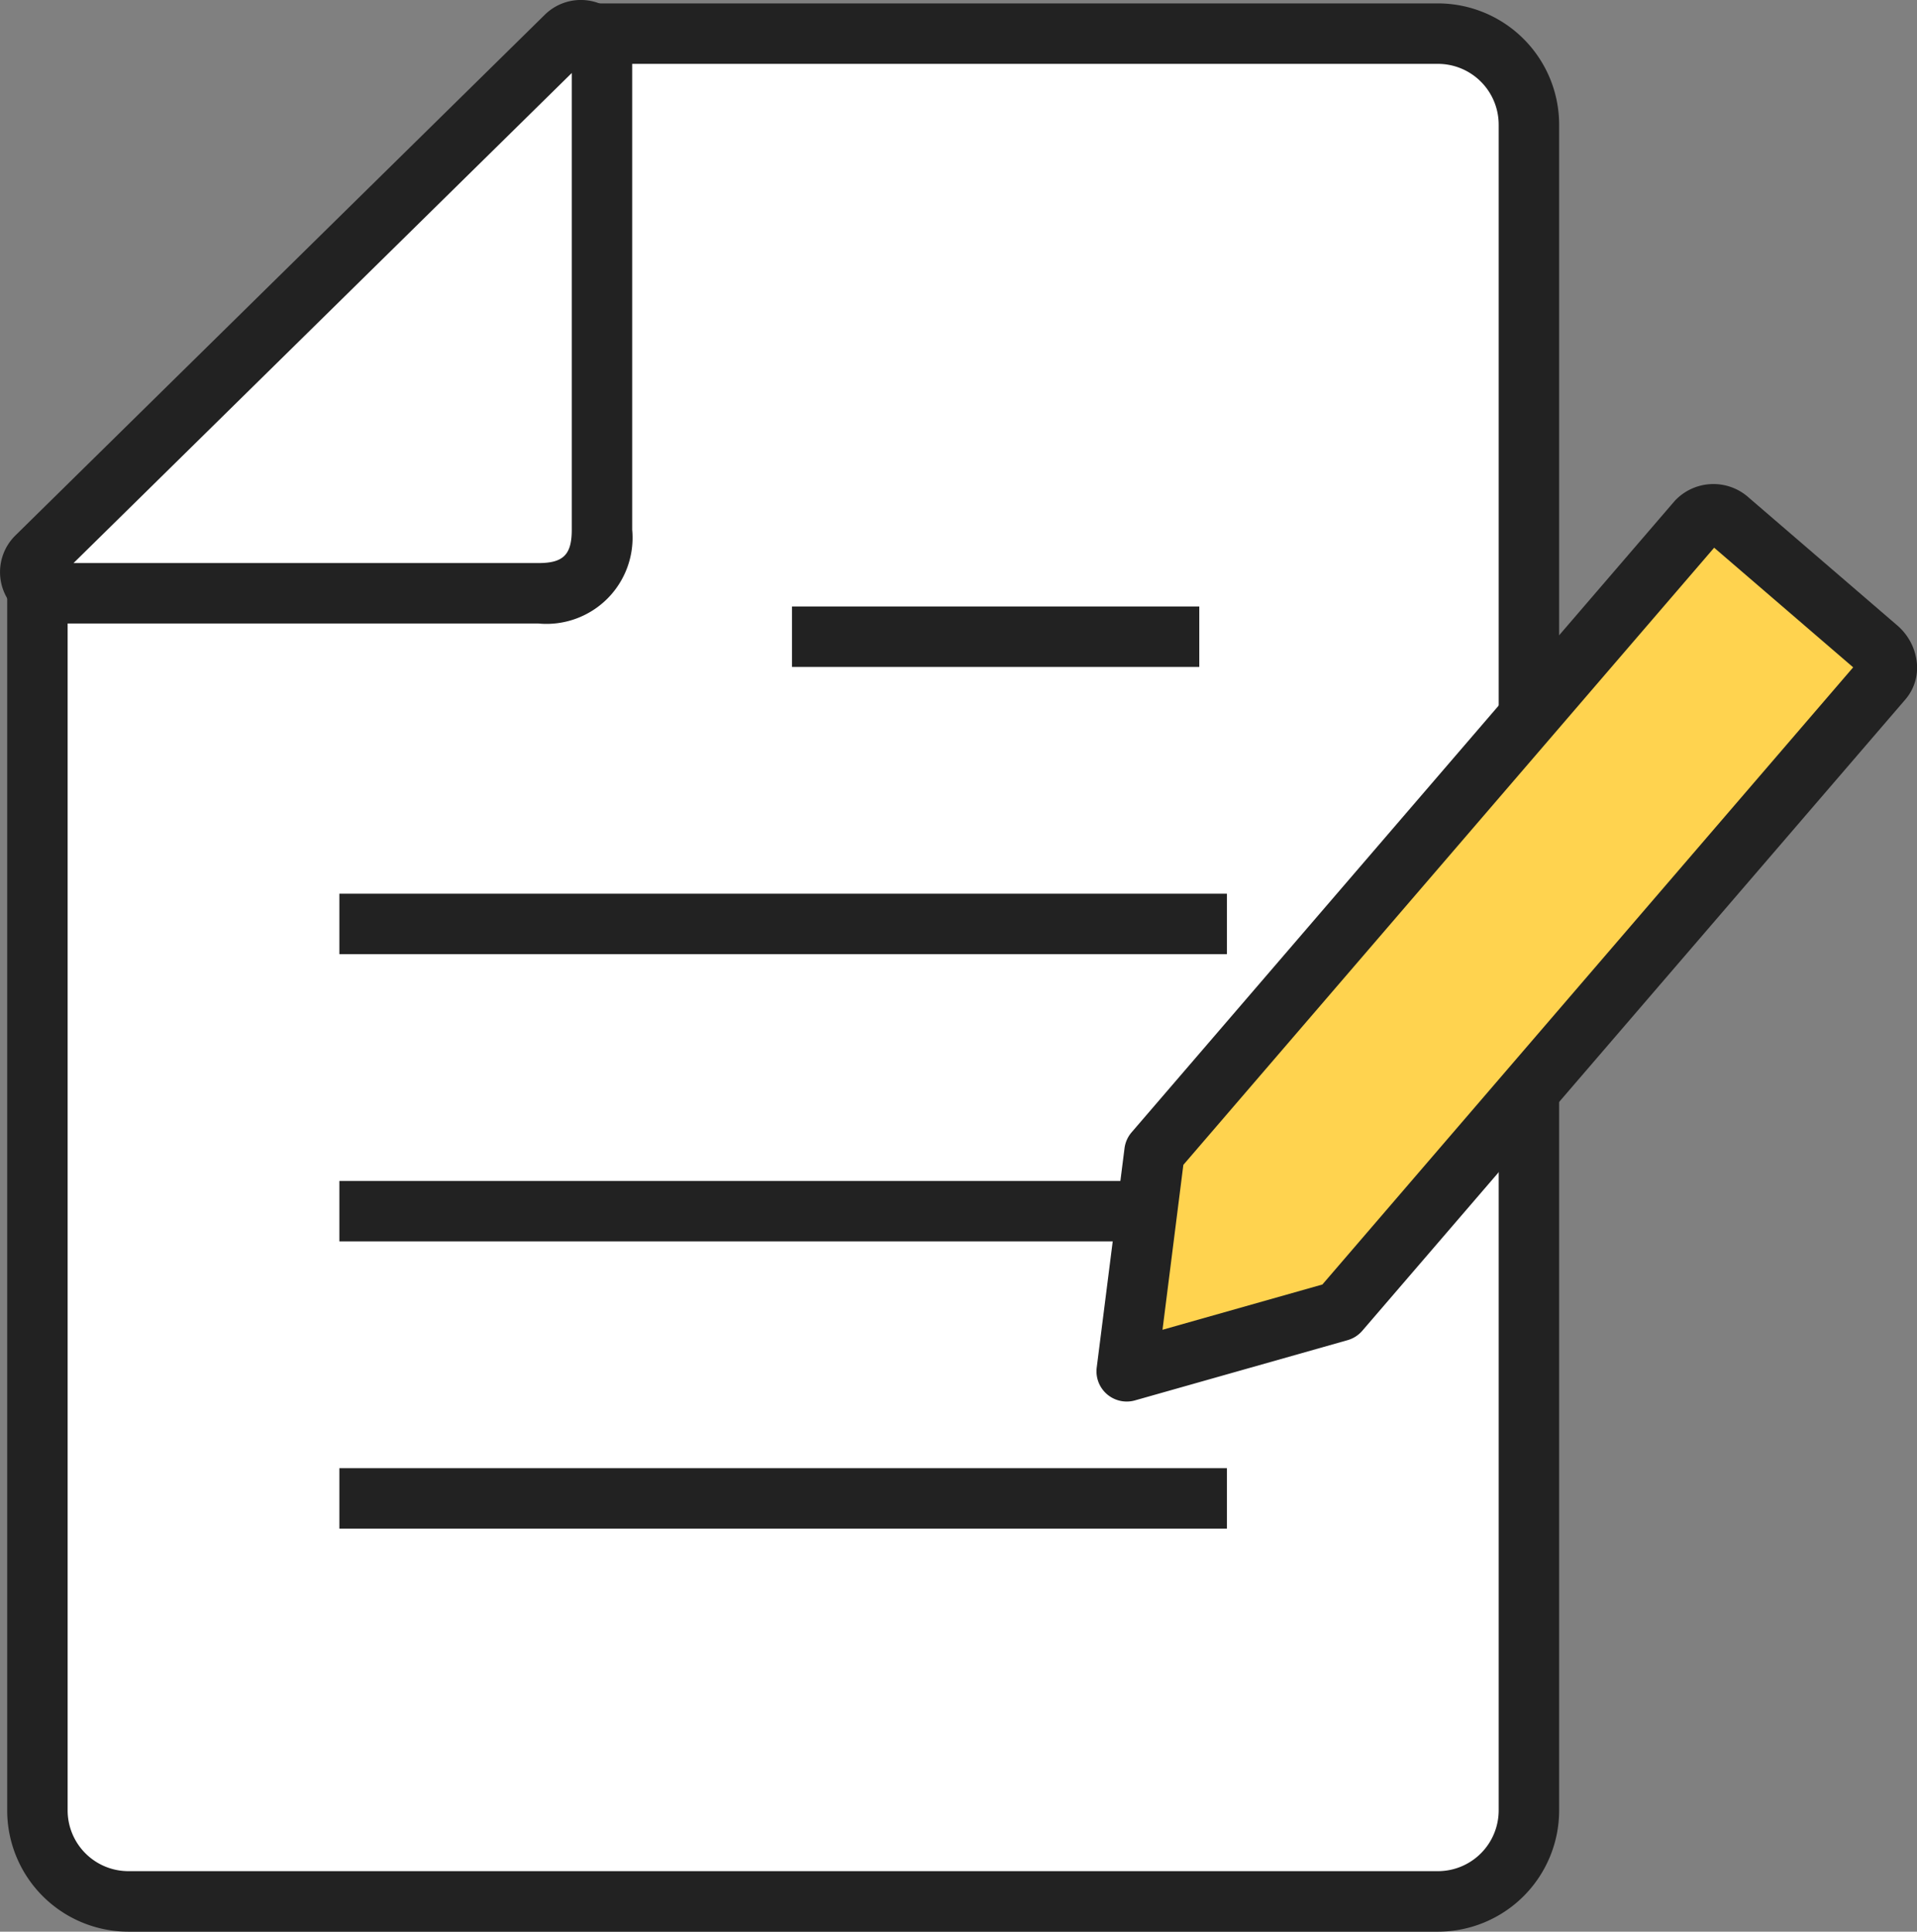
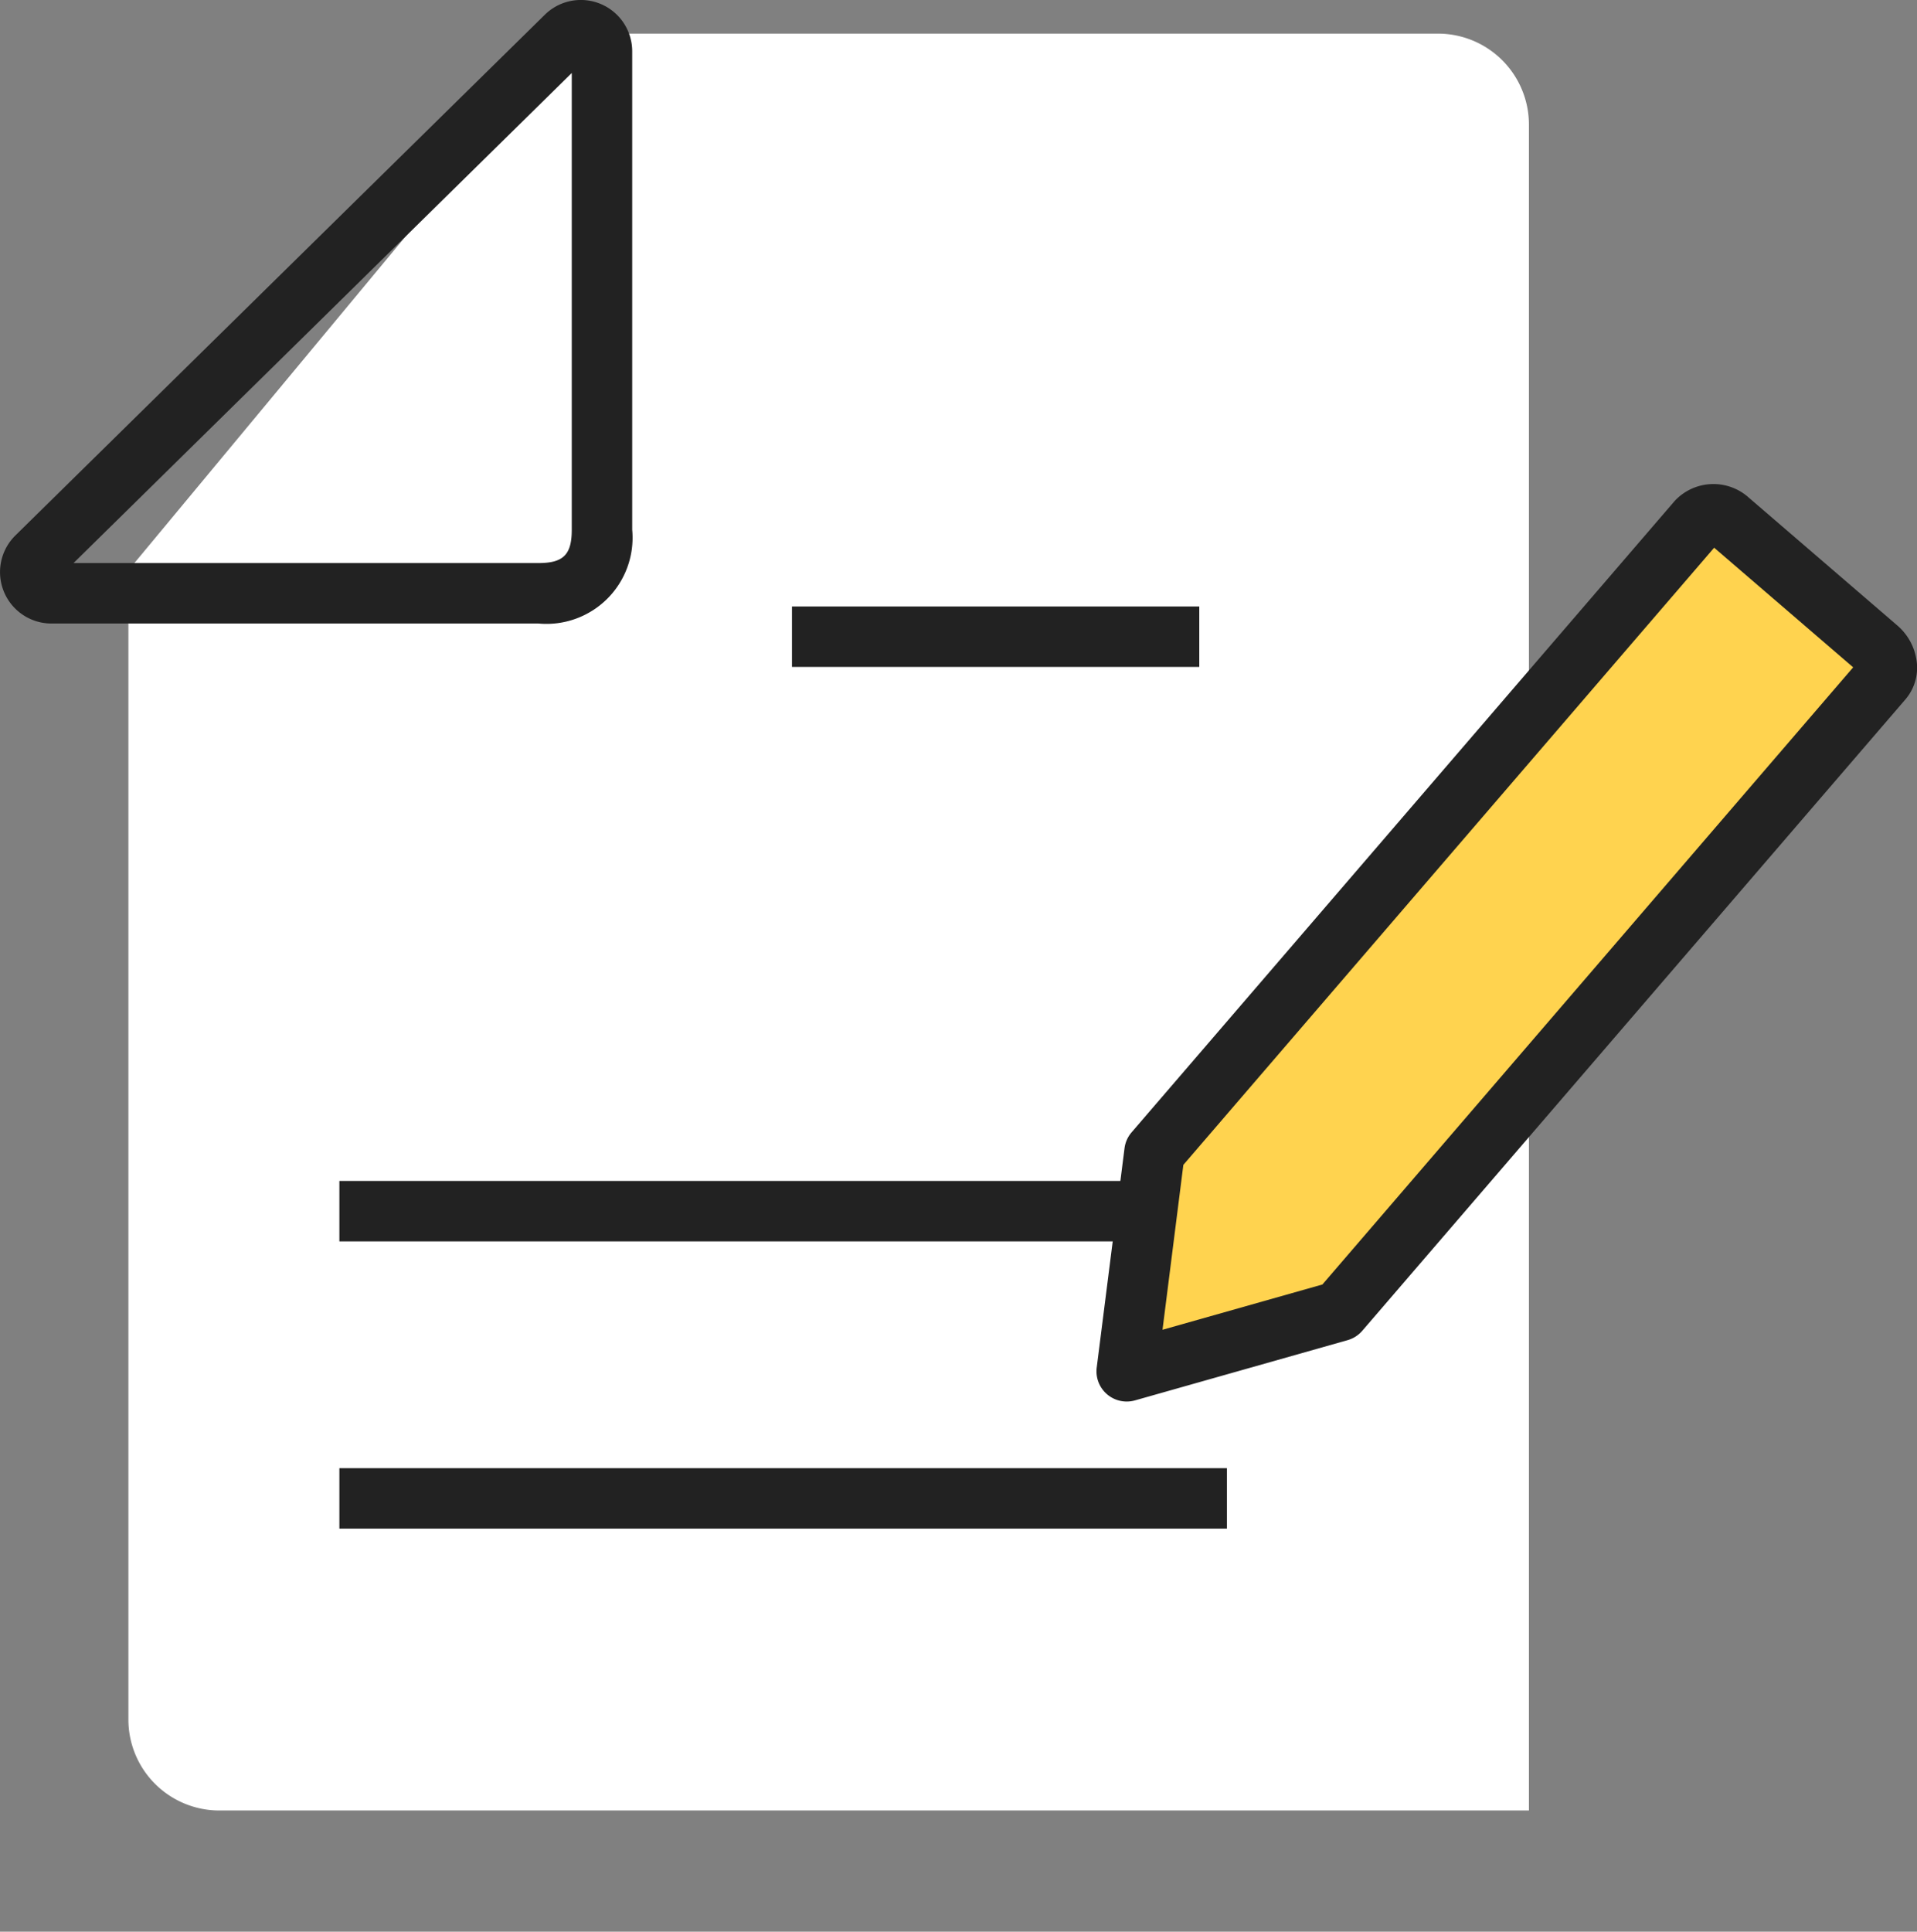
<svg xmlns="http://www.w3.org/2000/svg" id="Group_590" data-name="Group 590" width="95.149" height="95.856" viewBox="0 0 95.149 95.856">
  <rect x="0" y="0" width="95.149" height="95.856" fill="#808080" stroke="none" />
  <defs>
    <clipPath id="clip-path">
      <rect id="Rectangle_420" data-name="Rectangle 420" width="95.149" height="95.856" fill="none" />
    </clipPath>
  </defs>
  <g id="Group_585" data-name="Group 585" clip-path="url(#clip-path)">
-     <path id="Path_424" data-name="Path 424" d="M28.49,1.67H71.373a4.514,4.514,0,0,1,4.514,4.514V89.843a4.514,4.514,0,0,1-4.514,4.514h-65a4.514,4.514,0,0,1-4.514-4.514V28.3" transform="translate(0 -0.001)" fill="#fff" />
-     <path id="Path_425" data-name="Path 425" d="M71.373,95.857h-65A6.021,6.021,0,0,1,.357,89.843V28.3h3v61.54a3.018,3.018,0,0,0,3.015,3.014h65a3.017,3.017,0,0,0,3.014-3.014V6.184A3.017,3.017,0,0,0,71.373,3.17H28.49v-3H71.373a6.021,6.021,0,0,1,6.014,6.014V89.843a6.02,6.02,0,0,1-6.014,6.014" transform="translate(0 -0.001)" fill="#222" />
+     <path id="Path_424" data-name="Path 424" d="M28.49,1.67H71.373a4.514,4.514,0,0,1,4.514,4.514V89.843h-65a4.514,4.514,0,0,1-4.514-4.514V28.3" transform="translate(0 -0.001)" fill="#fff" />
    <path id="Path_426" data-name="Path 426" d="M26.728,30.942H2.549A2.551,2.551,0,0,1,.763,26.573L27.042.732A2.549,2.549,0,0,1,31.379,2.55V26.291a4.274,4.274,0,0,1-4.651,4.651m-23.078-3H26.728c1.234,0,1.651-.417,1.651-1.651V3.624Z" transform="translate(0 -0.001)" fill="#222" />
    <rect id="Rectangle_416" data-name="Rectangle 416" width="20.217" height="3" transform="translate(39.309 30.095)" fill="#222" />
-     <rect id="Rectangle_417" data-name="Rectangle 417" width="44.053" height="3" transform="translate(16.845 44.349)" fill="#222" />
    <rect id="Rectangle_418" data-name="Rectangle 418" width="44.053" height="3" transform="translate(16.845 58.602)" fill="#222" />
    <rect id="Rectangle_419" data-name="Rectangle 419" width="44.053" height="3" transform="translate(16.845 72.856)" fill="#222" />
    <path id="Path_427" data-name="Path 427" d="M66.476,65.061,55.923,68.05,57.3,57.169,84.261,25.835a1.125,1.125,0,0,1,1.58.018l7.339,6.314a1.127,1.127,0,0,1,.254,1.56Z" transform="translate(0 -0.001)" fill="#ffd34f" />
    <path id="Path_428" data-name="Path 428" d="M55.923,69.55a1.5,1.5,0,0,1-1.488-1.688l1.38-10.881a1.5,1.5,0,0,1,.351-.79L83.124,24.857a2.625,2.625,0,0,1,3.7-.141l7.339,6.315a2.821,2.821,0,0,1,.983,1.905,2.414,2.414,0,0,1-.571,1.771L67.614,66.041a1.506,1.506,0,0,1-.73.464L56.331,69.494a1.488,1.488,0,0,1-.408.056m2.812-11.744L57.7,65.989l7.936-2.247L91.981,33.116l-6.9-5.936Zm7.742,7.256h0Z" transform="translate(0 -0.001)" fill="#222" />
  </g>
</svg>